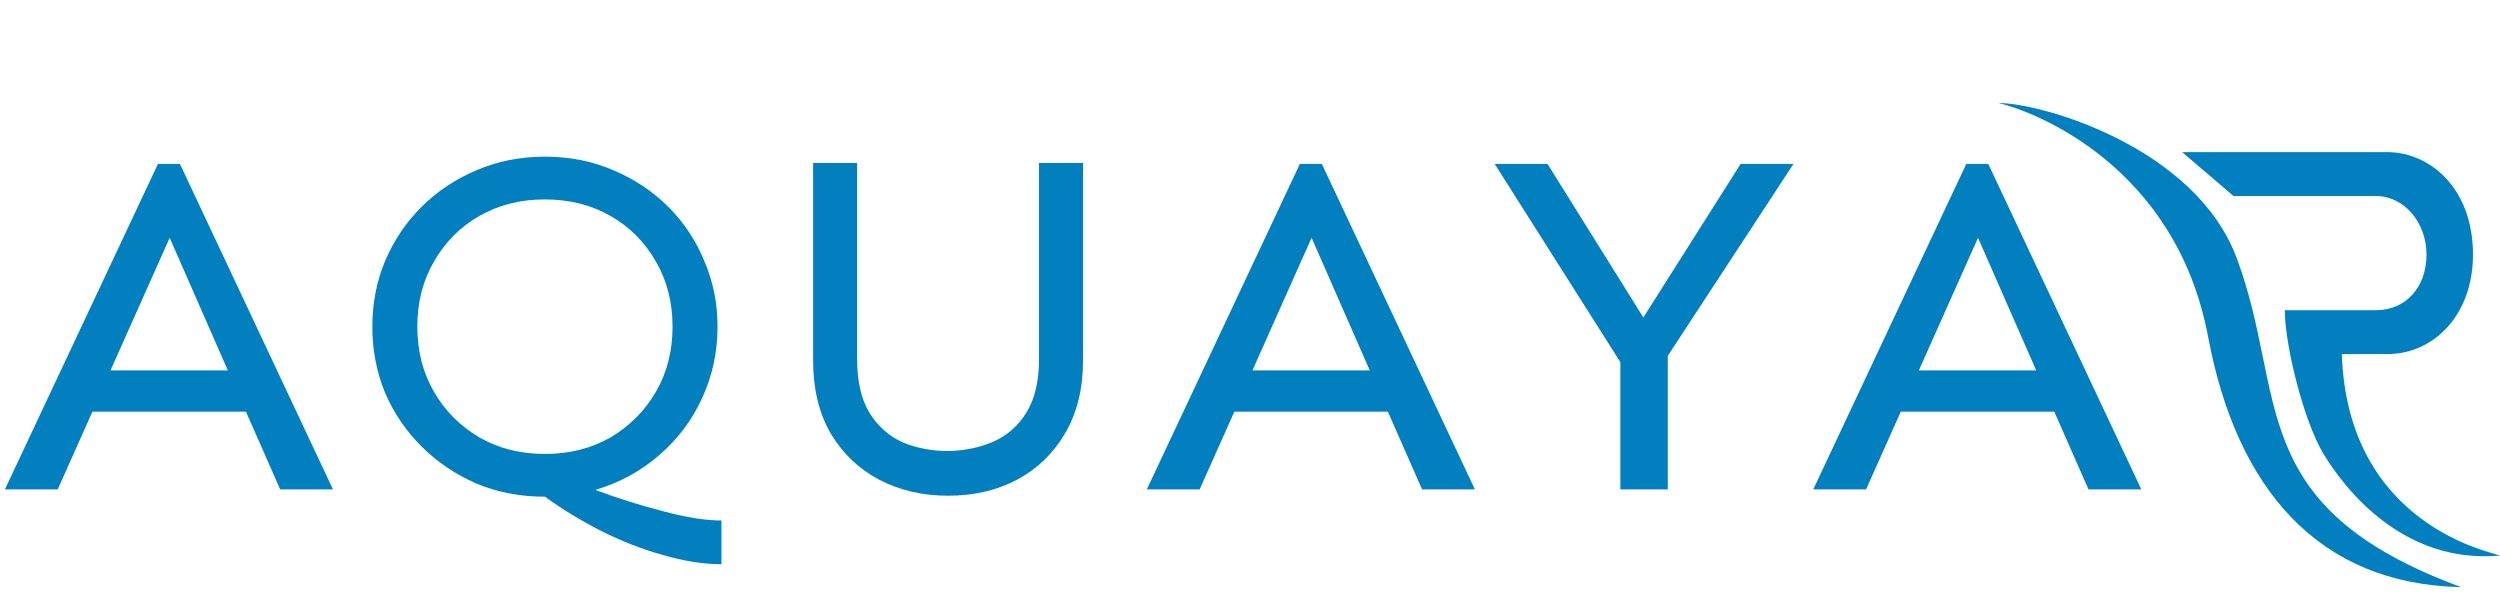
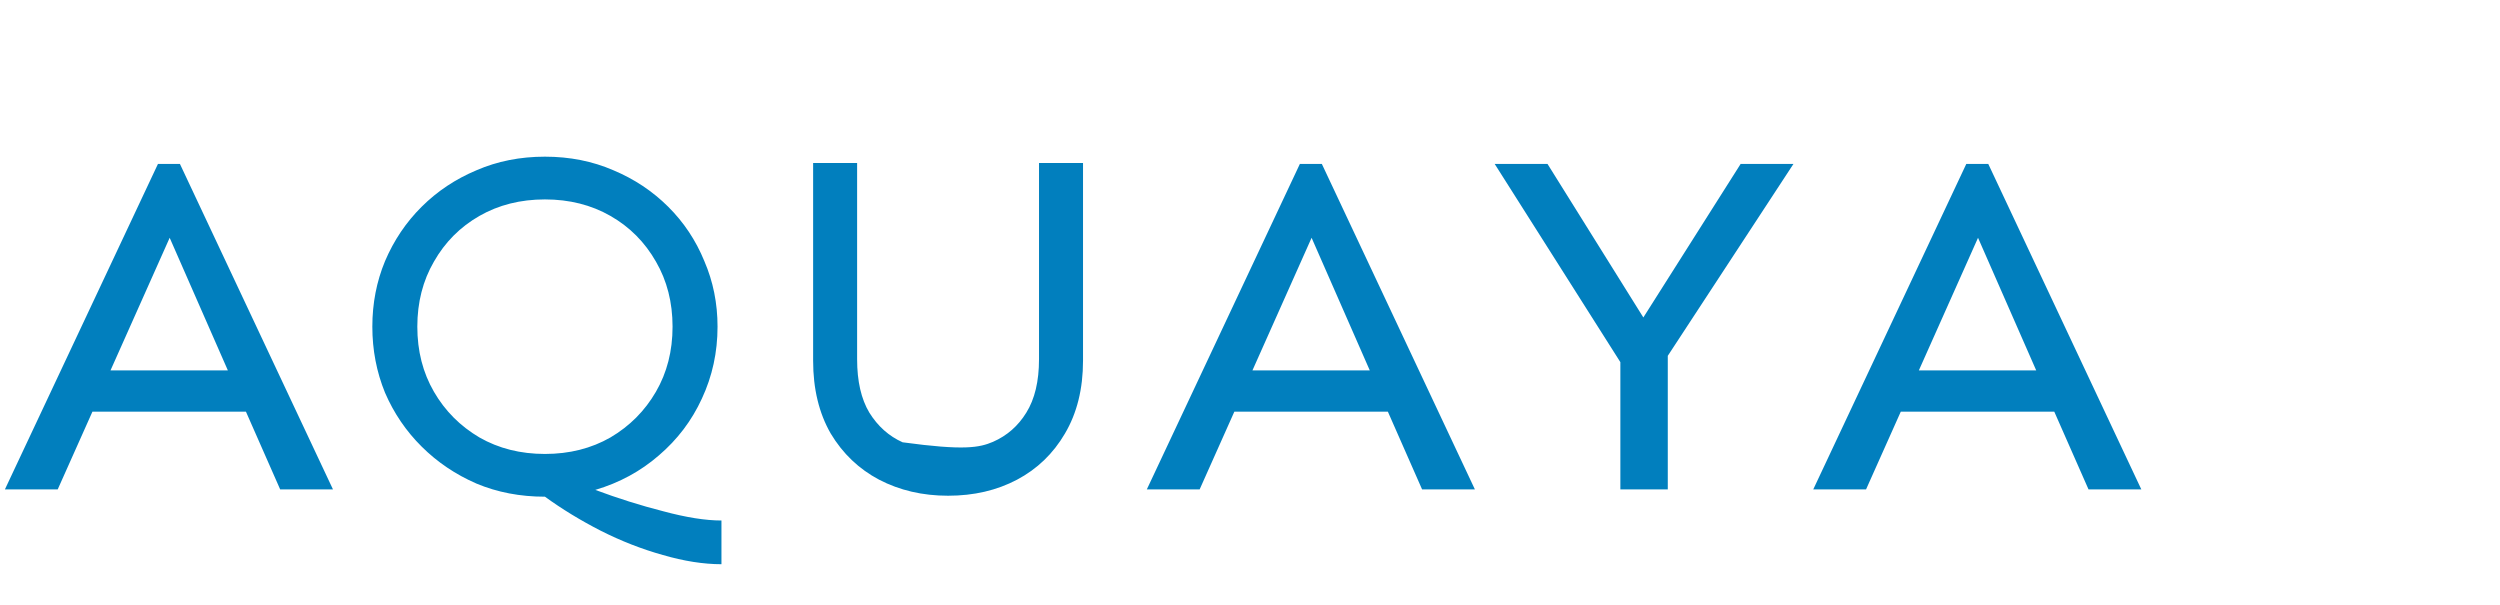
<svg xmlns="http://www.w3.org/2000/svg" width="124" height="30" viewBox="0 0 124 30" fill="none">
  <g clip-path="url(#clip0_221_163)">
-     <path d="M8.925 8.132L16.516 24.275H13.897L12.199 20.42H4.584L2.862 24.275H0.243L7.834 8.132H8.925ZM8.416 11.794L5.481 18.372H11.302L8.416 11.794ZM27.029 7.771C28.258 7.771 29.389 7.996 30.424 8.445C31.459 8.879 32.364 9.481 33.14 10.252C33.916 11.023 34.515 11.923 34.935 12.951C35.372 13.963 35.59 15.047 35.59 16.203C35.59 17.472 35.331 18.661 34.814 19.769C34.313 20.861 33.601 21.801 32.68 22.588C31.774 23.375 30.723 23.945 29.527 24.299C30.642 24.716 31.766 25.07 32.898 25.359C34.03 25.664 34.992 25.817 35.784 25.817V27.985C34.895 27.985 33.925 27.833 32.874 27.527C31.839 27.238 30.812 26.837 29.794 26.323C28.791 25.809 27.87 25.247 27.029 24.636C25.8 24.636 24.668 24.419 23.634 23.986C22.599 23.536 21.693 22.925 20.917 22.154C20.141 21.384 19.535 20.492 19.098 19.48C18.678 18.452 18.468 17.36 18.468 16.203C18.468 15.047 18.678 13.963 19.098 12.951C19.535 11.923 20.141 11.023 20.917 10.252C21.693 9.481 22.599 8.879 23.634 8.445C24.668 7.996 25.8 7.771 27.029 7.771ZM27.029 9.891C25.816 9.891 24.733 10.164 23.779 10.71C22.825 11.256 22.073 12.011 21.524 12.975C20.974 13.922 20.699 14.999 20.699 16.203C20.699 17.408 20.974 18.484 21.524 19.432C22.073 20.38 22.825 21.134 23.779 21.697C24.733 22.243 25.816 22.516 27.029 22.516C28.241 22.516 29.325 22.243 30.279 21.697C31.233 21.134 31.984 20.38 32.534 19.432C33.084 18.484 33.359 17.408 33.359 16.203C33.359 14.999 33.084 13.922 32.534 12.975C31.984 12.011 31.233 11.256 30.279 10.71C29.325 10.164 28.241 9.891 27.029 9.891ZM53.718 8.084V17.89C53.718 19.287 53.419 20.492 52.821 21.504C52.238 22.5 51.446 23.263 50.444 23.793C49.441 24.323 48.301 24.588 47.024 24.588C45.763 24.588 44.623 24.323 43.605 23.793C42.602 23.263 41.802 22.5 41.204 21.504C40.622 20.492 40.331 19.287 40.331 17.89V8.084H42.513V17.818C42.513 18.91 42.715 19.793 43.12 20.468C43.54 21.143 44.09 21.633 44.769 21.938C45.464 22.227 46.216 22.371 47.024 22.371C47.833 22.355 48.576 22.203 49.255 21.914C49.951 21.608 50.5 21.127 50.905 20.468C51.325 19.793 51.535 18.91 51.535 17.818V8.084H53.718ZM65.564 8.132L73.155 24.275H70.536L68.839 20.42H61.223L59.502 24.275H56.882L64.473 8.132H65.564ZM65.055 11.794L62.121 18.372H67.941L65.055 11.794ZM88.955 8.132L82.722 17.649V24.275H80.37V17.962L74.137 8.132H76.757L81.51 15.746L86.335 8.132H88.955ZM98.619 8.132L106.21 24.275H103.591L101.893 20.42H94.278L92.556 24.275H89.937L97.528 8.132H98.619ZM98.11 11.794L95.175 18.372H100.996L98.11 11.794Z" fill="#017FBE" />
-     <path d="M110.939 12.795C108.878 7.283 101.253 5.11 99.13 5.11C100.97 5.545 107.936 8.258 109.523 16.71C110.939 24.25 114.995 28.976 122.073 29.121C111.215 25.119 113.486 19.61 110.939 12.795Z" fill="#017FBE" />
-     <path d="M110.782 9.723L108.237 7.546H113.327H118.418C120.473 7.546 122.66 9.288 122.66 12.627C122.66 15.649 120.69 17.562 118.418 17.562H116.155C116.439 26.128 123.717 27.41 124 27.555C119.193 27.991 116.294 24.249 115.243 22.509C114.268 20.896 113.327 17.127 113.327 15.385H117.852C119.349 15.385 120.355 14.224 120.355 12.627C120.355 11.03 119.236 9.723 117.852 9.723H110.782Z" fill="#017FBE" />
+     <path d="M8.925 8.132L16.516 24.275H13.897L12.199 20.42H4.584L2.862 24.275H0.243L7.834 8.132H8.925ZM8.416 11.794L5.481 18.372H11.302L8.416 11.794ZM27.029 7.771C28.258 7.771 29.389 7.996 30.424 8.445C31.459 8.879 32.364 9.481 33.14 10.252C33.916 11.023 34.515 11.923 34.935 12.951C35.372 13.963 35.59 15.047 35.59 16.203C35.59 17.472 35.331 18.661 34.814 19.769C34.313 20.861 33.601 21.801 32.68 22.588C31.774 23.375 30.723 23.945 29.527 24.299C30.642 24.716 31.766 25.07 32.898 25.359C34.03 25.664 34.992 25.817 35.784 25.817V27.985C34.895 27.985 33.925 27.833 32.874 27.527C31.839 27.238 30.812 26.837 29.794 26.323C28.791 25.809 27.87 25.247 27.029 24.636C25.8 24.636 24.668 24.419 23.634 23.986C22.599 23.536 21.693 22.925 20.917 22.154C20.141 21.384 19.535 20.492 19.098 19.48C18.678 18.452 18.468 17.36 18.468 16.203C18.468 15.047 18.678 13.963 19.098 12.951C19.535 11.923 20.141 11.023 20.917 10.252C21.693 9.481 22.599 8.879 23.634 8.445C24.668 7.996 25.8 7.771 27.029 7.771ZM27.029 9.891C25.816 9.891 24.733 10.164 23.779 10.71C22.825 11.256 22.073 12.011 21.524 12.975C20.974 13.922 20.699 14.999 20.699 16.203C20.699 17.408 20.974 18.484 21.524 19.432C22.073 20.38 22.825 21.134 23.779 21.697C24.733 22.243 25.816 22.516 27.029 22.516C28.241 22.516 29.325 22.243 30.279 21.697C31.233 21.134 31.984 20.38 32.534 19.432C33.084 18.484 33.359 17.408 33.359 16.203C33.359 14.999 33.084 13.922 32.534 12.975C31.984 12.011 31.233 11.256 30.279 10.71C29.325 10.164 28.241 9.891 27.029 9.891ZM53.718 8.084V17.89C53.718 19.287 53.419 20.492 52.821 21.504C52.238 22.5 51.446 23.263 50.444 23.793C49.441 24.323 48.301 24.588 47.024 24.588C45.763 24.588 44.623 24.323 43.605 23.793C42.602 23.263 41.802 22.5 41.204 21.504C40.622 20.492 40.331 19.287 40.331 17.89V8.084H42.513V17.818C42.513 18.91 42.715 19.793 43.12 20.468C43.54 21.143 44.09 21.633 44.769 21.938C47.833 22.355 48.576 22.203 49.255 21.914C49.951 21.608 50.5 21.127 50.905 20.468C51.325 19.793 51.535 18.91 51.535 17.818V8.084H53.718ZM65.564 8.132L73.155 24.275H70.536L68.839 20.42H61.223L59.502 24.275H56.882L64.473 8.132H65.564ZM65.055 11.794L62.121 18.372H67.941L65.055 11.794ZM88.955 8.132L82.722 17.649V24.275H80.37V17.962L74.137 8.132H76.757L81.51 15.746L86.335 8.132H88.955ZM98.619 8.132L106.21 24.275H103.591L101.893 20.42H94.278L92.556 24.275H89.937L97.528 8.132H98.619ZM98.11 11.794L95.175 18.372H100.996L98.11 11.794Z" fill="#017FBE" />
  </g>
  <defs>
    <clipPath id="clip0_221_163">
      <rect width="124" height="29.177" fill="white" transform="translate(0 0.412)" />
    </clipPath>
  </defs>
</svg>